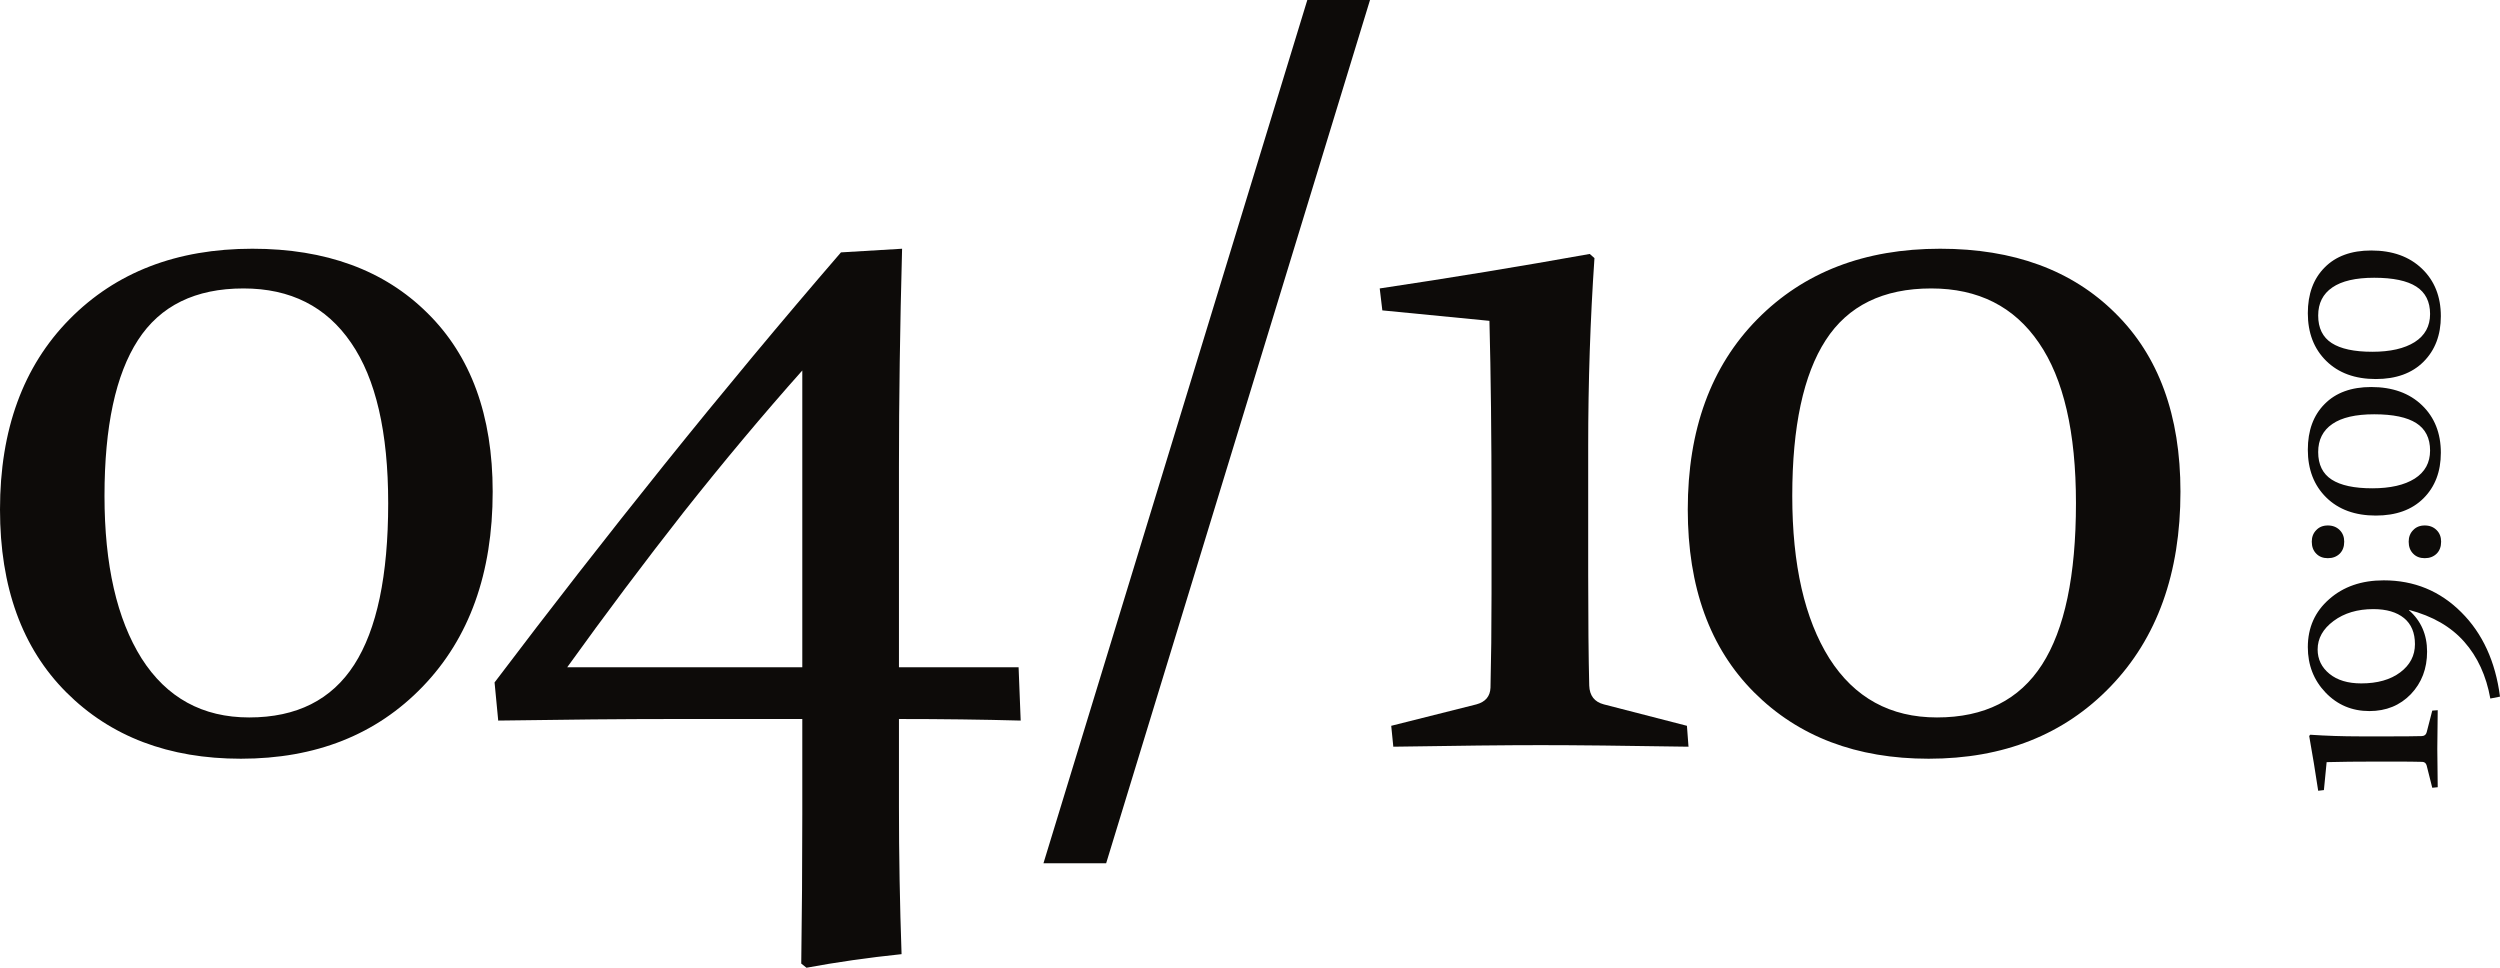
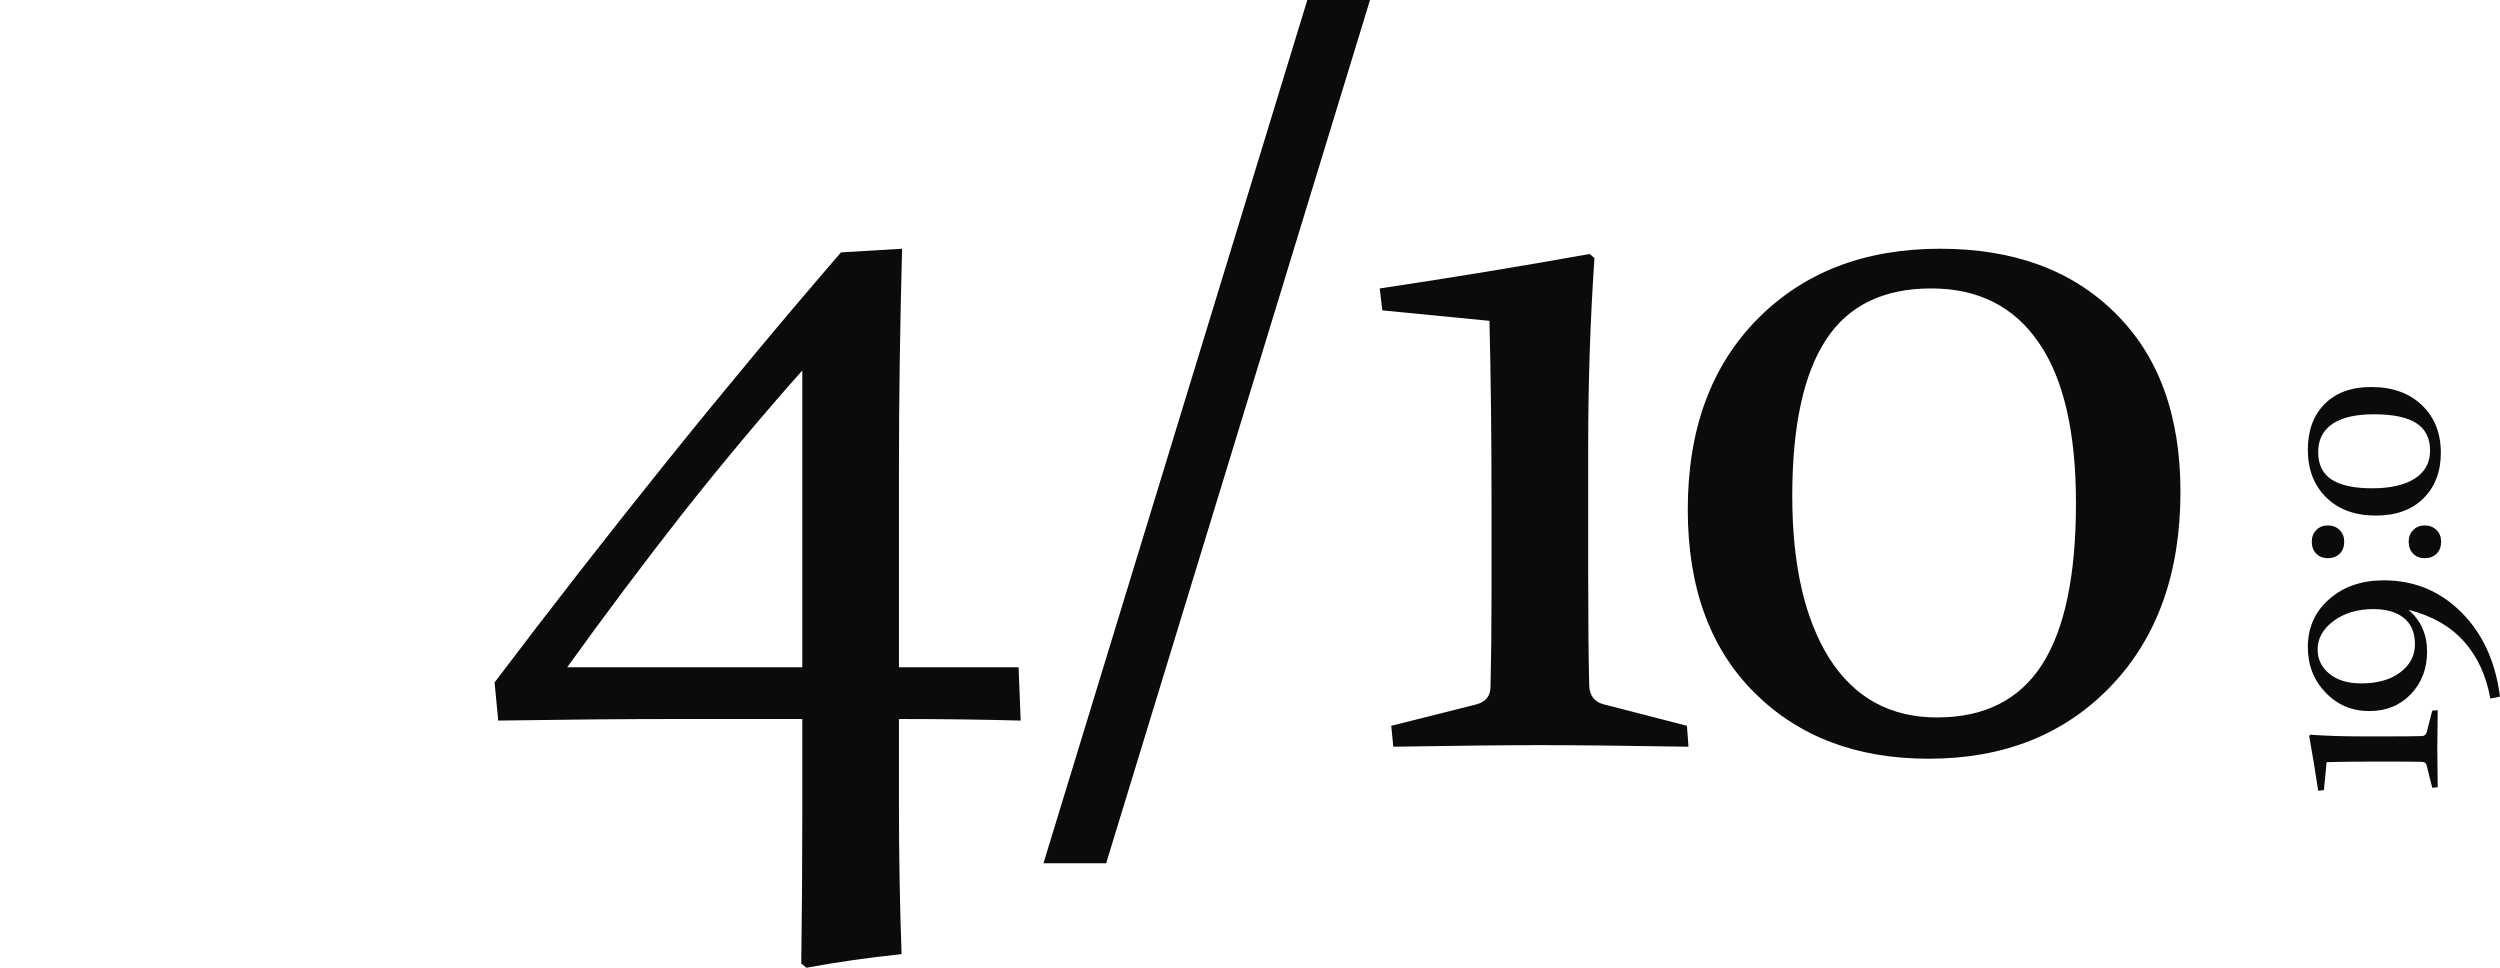
<svg xmlns="http://www.w3.org/2000/svg" width="372" height="144" viewBox="0 0 372 144" fill="none">
-   <path d="M15.549 73.788C15.549 84.052 17.389 92.112 21.068 97.97C24.8 103.827 30.138 106.756 37.083 106.756C44.132 106.756 49.341 104.138 52.71 98.903C56.078 93.667 57.763 85.659 57.763 74.877C57.763 64.302 55.923 56.346 52.243 51.007C48.563 45.616 43.225 42.92 36.228 42.92C29.076 42.92 23.841 45.486 20.524 50.618C17.207 55.749 15.549 63.473 15.549 73.788ZM73.311 73.166C73.311 85.296 69.839 94.963 62.894 102.168C56.001 109.322 46.983 112.898 35.839 112.898C25.111 112.898 16.456 109.607 9.873 103.024C3.291 96.441 0 87.369 0 75.81C0 63.94 3.447 54.505 10.34 47.508C17.233 40.51 26.303 37.011 37.55 37.011C48.486 37.011 57.167 40.199 63.594 46.575C70.072 52.95 73.311 61.814 73.311 73.166Z" fill="#0D0B09" />
-   <path d="M119.382 55.127C113.525 61.711 107.643 68.734 101.734 76.199C95.878 83.663 90.099 91.361 84.398 99.292H119.382V55.127ZM133.764 119.974C133.764 127.231 133.894 134.566 134.153 141.978C129.177 142.497 124.461 143.171 120.004 144L119.226 143.378C119.33 136.121 119.382 128.734 119.382 121.218V106.989H100.024C92.923 106.989 84.294 107.067 74.135 107.222L73.591 101.546C81.78 90.713 90.202 79.905 98.858 69.123C107.565 58.289 116.324 47.767 125.135 37.555L134.231 37.011C133.92 48.622 133.764 59.456 133.764 69.512V99.292H151.567L151.878 107.222C146.177 107.067 140.139 106.989 133.764 106.989V119.974Z" fill="#0D0B09" />
+   <path d="M119.382 55.127C113.525 61.711 107.643 68.734 101.734 76.199C95.878 83.663 90.099 91.361 84.398 99.292H119.382V55.127ZM133.764 119.974C133.764 127.231 133.894 134.566 134.153 141.978C129.177 142.497 124.461 143.171 120.004 144L119.226 143.378C119.33 136.121 119.382 128.734 119.382 121.218V106.989H100.024C92.923 106.989 84.294 107.067 74.135 107.222L73.591 101.546C81.78 90.713 90.202 79.905 98.858 69.123C107.565 58.289 116.324 47.767 125.135 37.555L134.231 37.011C133.92 48.622 133.764 59.456 133.764 69.512V99.292H151.567L151.878 107.222C146.177 107.067 140.139 106.989 133.764 106.989V119.974" fill="#0D0B09" />
  <path d="M155.268 128.449L194.528 0H203.857L164.597 128.449H155.268Z" fill="#0D0B09" />
  <path d="M205.692 46.186L205.303 42.92C215.721 41.365 226.138 39.654 236.556 37.788L237.256 38.41C236.634 47.482 236.323 56.838 236.323 66.48V85.451C236.323 92.294 236.374 97.814 236.478 102.013C236.53 103.516 237.256 104.449 238.655 104.812L251.016 108L251.249 111.11C241.661 110.955 234.327 110.877 229.248 110.877C224.169 110.877 216.861 110.955 207.325 111.11L207.014 108L219.686 104.812C221.033 104.449 221.733 103.62 221.785 102.324C221.888 98.125 221.94 93.46 221.94 88.328V75.421C221.94 65.002 221.837 55.775 221.629 47.741L205.692 46.186Z" fill="#0D0B09" />
  <path d="M266.689 73.788C266.689 84.052 268.529 92.112 272.209 97.97C275.94 103.827 281.279 106.756 288.224 106.756C295.272 106.756 300.481 104.138 303.85 98.903C307.219 93.667 308.903 85.659 308.903 74.877C308.903 64.302 307.063 56.346 303.384 51.007C299.704 45.616 294.365 42.92 287.369 42.92C280.216 42.92 274.981 45.486 271.664 50.618C268.347 55.749 266.689 63.473 266.689 73.788ZM324.452 73.166C324.452 85.296 320.979 94.963 314.034 102.168C307.141 109.322 298.123 112.898 286.98 112.898C276.251 112.898 267.596 109.607 261.014 103.024C254.431 96.441 251.14 87.369 251.14 75.81C251.14 63.94 254.587 54.505 261.48 47.508C268.373 40.51 277.443 37.011 288.69 37.011C299.626 37.011 308.307 40.199 314.734 46.575C321.213 52.95 324.452 61.814 324.452 73.166Z" fill="#0D0B09" />
  <path d="M345.797 117.564L344.946 117.665C344.54 114.947 344.094 112.229 343.607 109.511L343.769 109.329C346.135 109.491 348.576 109.572 351.091 109.572H356.039C357.824 109.572 359.264 109.558 360.359 109.531C360.751 109.518 360.994 109.329 361.089 108.963L361.92 105.738L362.732 105.678C362.691 108.179 362.671 110.093 362.671 111.418C362.671 112.743 362.691 114.65 362.732 117.138L361.92 117.219L361.089 113.913C360.994 113.561 360.778 113.379 360.44 113.365C359.345 113.338 358.128 113.324 356.789 113.324H353.423C350.705 113.324 348.299 113.351 346.203 113.406L345.797 117.564Z" fill="#0D0B09" />
  <path d="M370.56 103.941C369.952 100.547 368.66 97.734 366.686 95.503C364.712 93.259 361.975 91.676 358.473 90.757L358.452 90.797C360.251 92.38 361.15 94.435 361.15 96.964C361.15 99.492 360.345 101.602 358.736 103.292C357.114 104.969 355.059 105.807 352.571 105.807C349.975 105.807 347.798 104.888 346.041 103.049C344.283 101.21 343.404 98.958 343.404 96.294C343.404 93.387 344.466 91.007 346.588 89.154C348.697 87.288 351.402 86.355 354.701 86.355C359.23 86.355 363.076 87.938 366.24 91.102C369.404 94.252 371.324 98.438 372 103.657L370.56 103.941ZM351.354 101.69C353.761 101.69 355.694 101.142 357.155 100.047C358.615 98.951 359.345 97.552 359.345 95.848C359.345 94.158 358.804 92.866 357.722 91.974C356.627 91.082 355.106 90.635 353.159 90.635C350.793 90.635 348.819 91.223 347.237 92.4C345.655 93.576 344.864 94.989 344.864 96.639C344.864 98.1 345.453 99.31 346.629 100.27C347.792 101.216 349.367 101.69 351.354 101.69Z" fill="#0D0B09" />
  <path d="M358.412 80.603C358.412 79.9 358.635 79.325 359.081 78.879C359.514 78.419 360.088 78.189 360.805 78.189C361.522 78.189 362.11 78.419 362.569 78.879C363.016 79.325 363.239 79.9 363.239 80.603C363.239 81.347 363.016 81.942 362.569 82.388C362.11 82.834 361.522 83.057 360.805 83.057C360.088 83.057 359.514 82.834 359.081 82.388C358.635 81.942 358.412 81.347 358.412 80.603ZM343.992 80.603C343.992 79.9 344.215 79.325 344.662 78.879C345.094 78.419 345.669 78.189 346.385 78.189C347.102 78.189 347.69 78.419 348.15 78.879C348.596 79.325 348.819 79.9 348.819 80.603C348.819 81.347 348.596 81.942 348.15 82.388C347.69 82.834 347.102 83.057 346.385 83.057C345.669 83.057 345.094 82.834 344.662 82.388C344.215 81.942 343.992 81.347 343.992 80.603Z" fill="#0D0B09" />
  <path d="M352.997 72.66C355.674 72.66 357.776 72.18 359.304 71.22C360.832 70.246 361.596 68.853 361.596 67.041C361.596 65.202 360.913 63.843 359.548 62.964C358.182 62.085 356.093 61.646 353.281 61.646C350.523 61.646 348.447 62.126 347.055 63.086C345.649 64.046 344.946 65.439 344.946 67.264C344.946 69.13 345.615 70.496 346.953 71.362C348.292 72.227 350.306 72.66 352.997 72.66ZM352.835 57.589C355.999 57.589 358.52 58.495 360.399 60.307C362.265 62.106 363.198 64.459 363.198 67.366C363.198 70.165 362.34 72.423 360.623 74.141C358.905 75.858 356.539 76.717 353.524 76.717C350.428 76.717 347.967 75.817 346.142 74.019C344.317 72.22 343.404 69.854 343.404 66.92C343.404 64.066 344.236 61.801 345.899 60.125C347.562 58.434 349.874 57.589 352.835 57.589Z" fill="#0D0B09" />
-   <path d="M352.997 52.344C355.674 52.344 357.776 51.864 359.304 50.904C360.832 49.93 361.596 48.537 361.596 46.725C361.596 44.886 360.913 43.527 359.548 42.648C358.182 41.769 356.093 41.33 353.281 41.33C350.523 41.33 348.447 41.81 347.055 42.77C345.649 43.73 344.946 45.123 344.946 46.948C344.946 48.815 345.615 50.18 346.953 51.046C348.292 51.911 350.306 52.344 352.997 52.344ZM352.835 37.273C355.999 37.273 358.52 38.179 360.399 39.991C362.265 41.79 363.198 44.142 363.198 47.05C363.198 49.849 362.34 52.107 360.623 53.825C358.905 55.542 356.539 56.401 353.524 56.401C350.428 56.401 347.967 55.501 346.142 53.703C344.317 51.904 343.404 49.538 343.404 46.604C343.404 43.75 344.236 41.485 345.899 39.809C347.562 38.118 349.874 37.273 352.835 37.273Z" fill="#0D0B09" />
</svg>